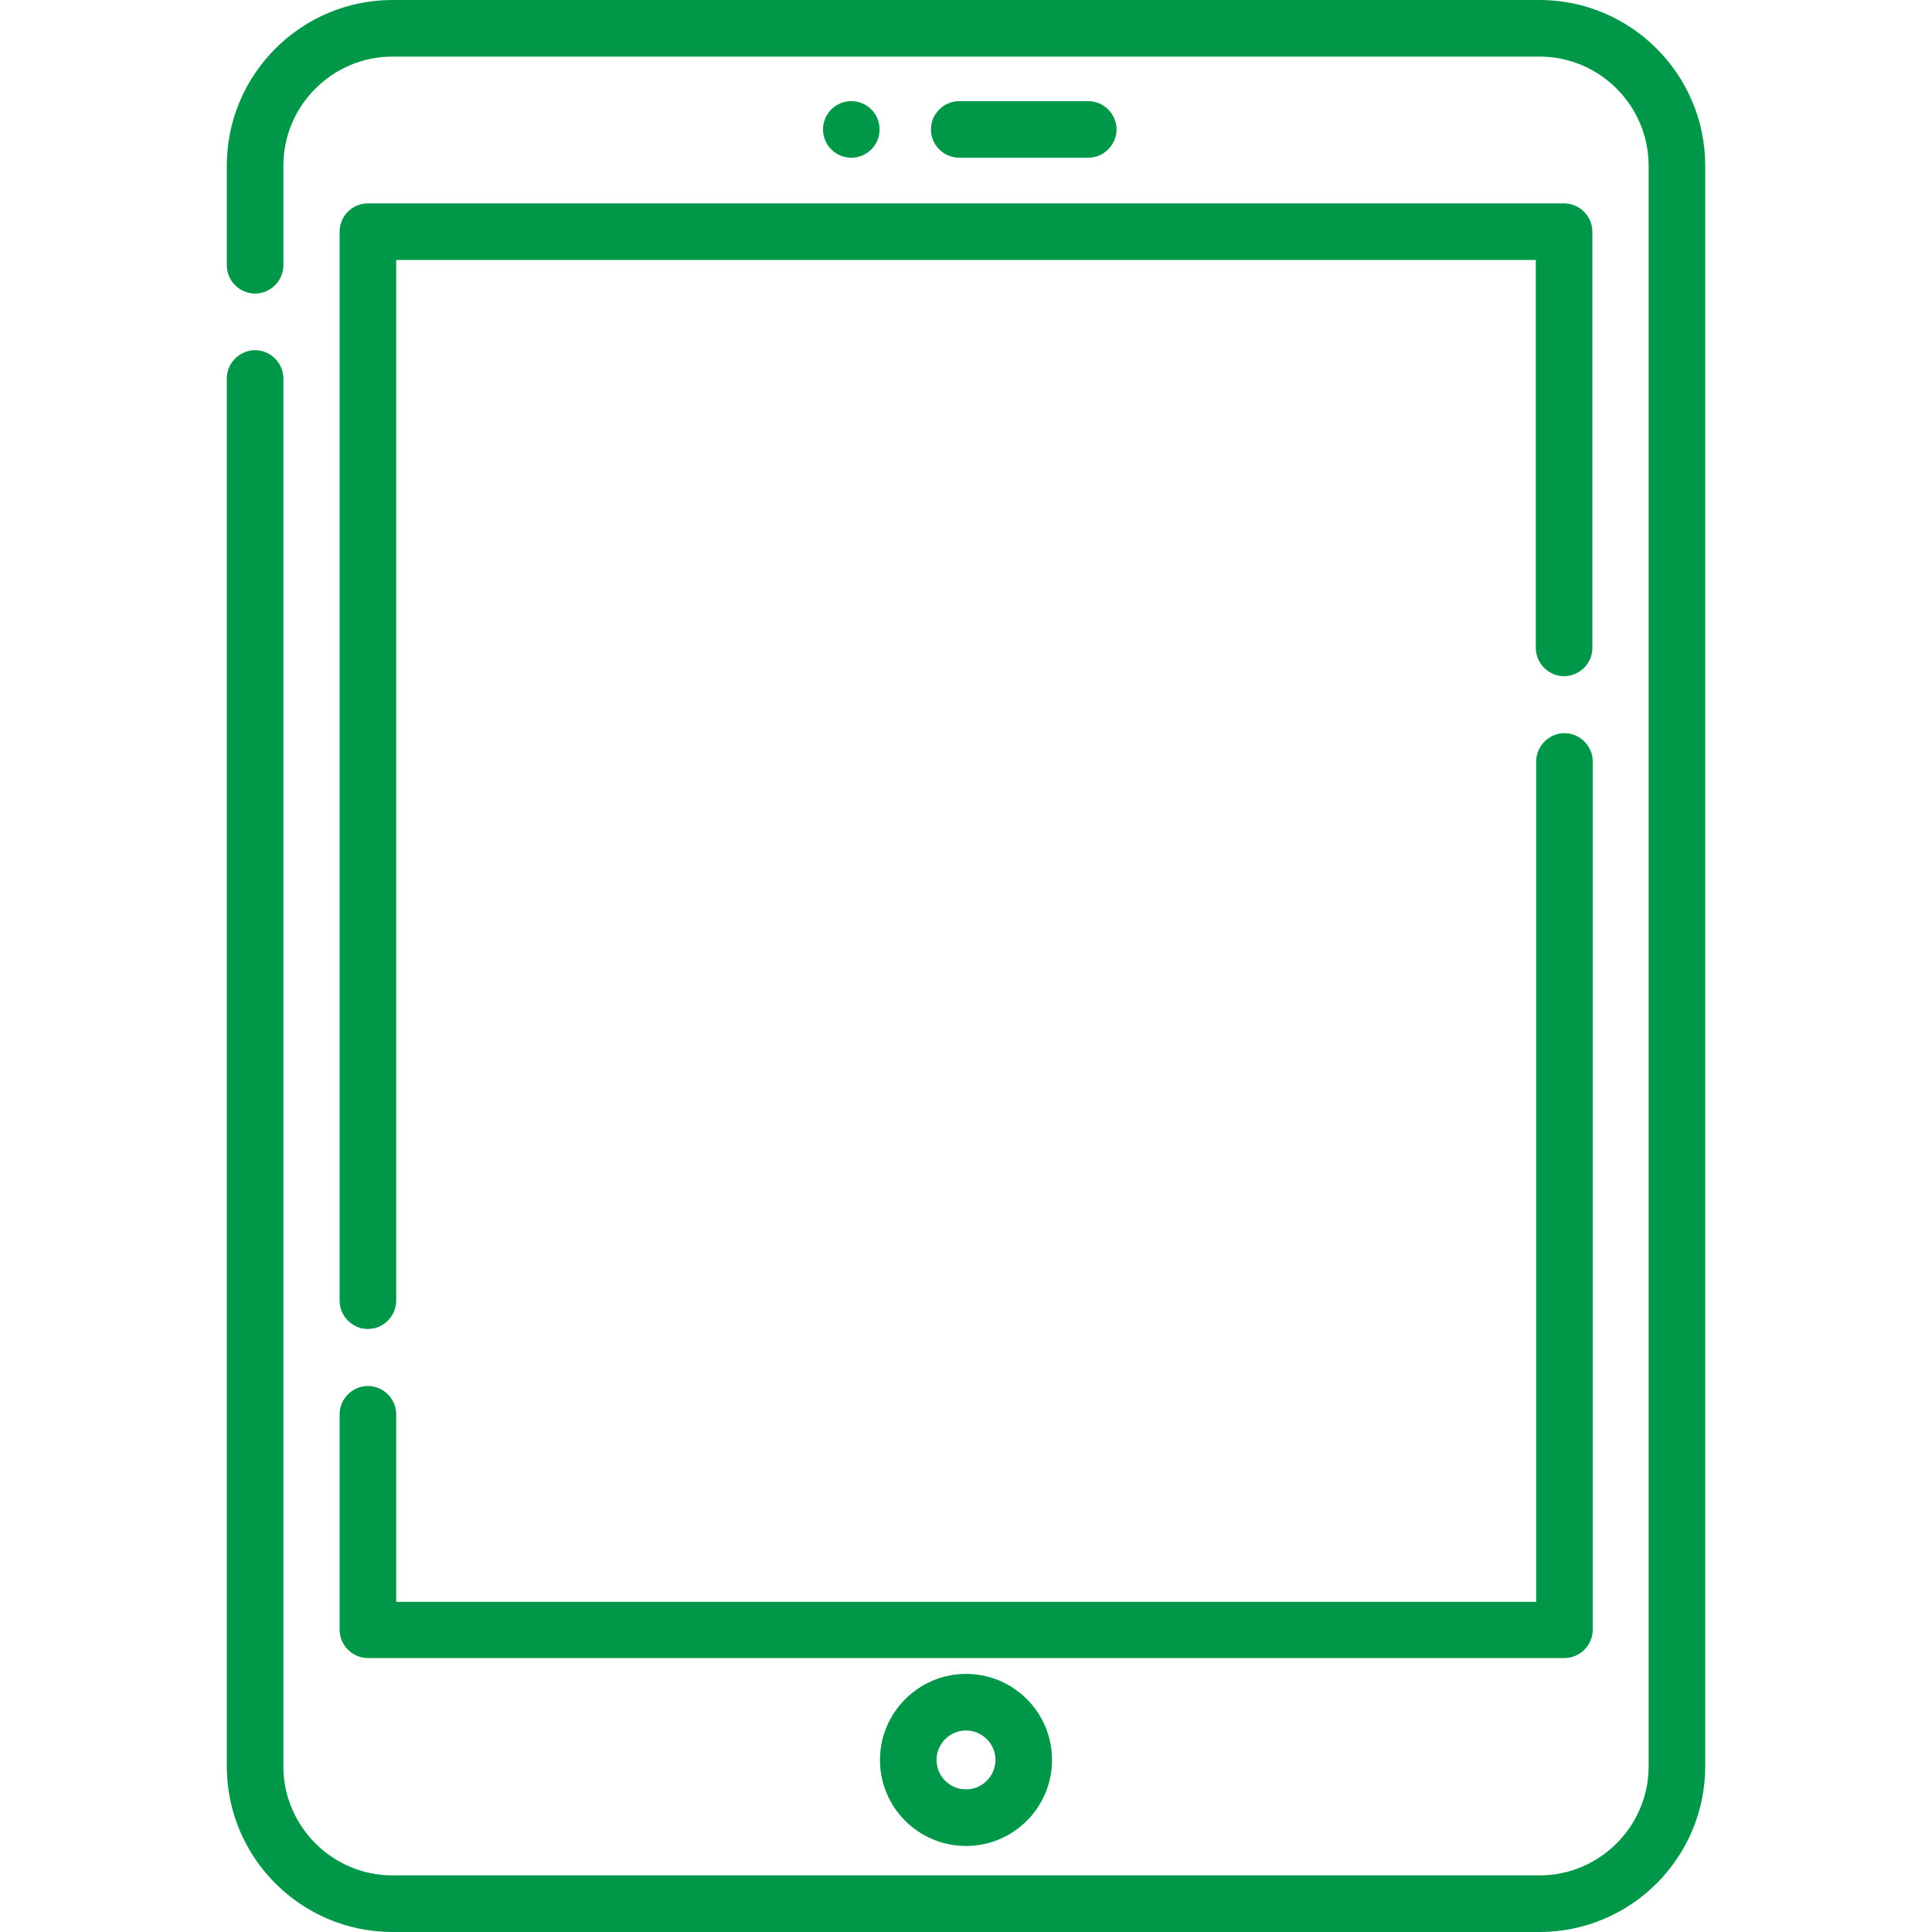
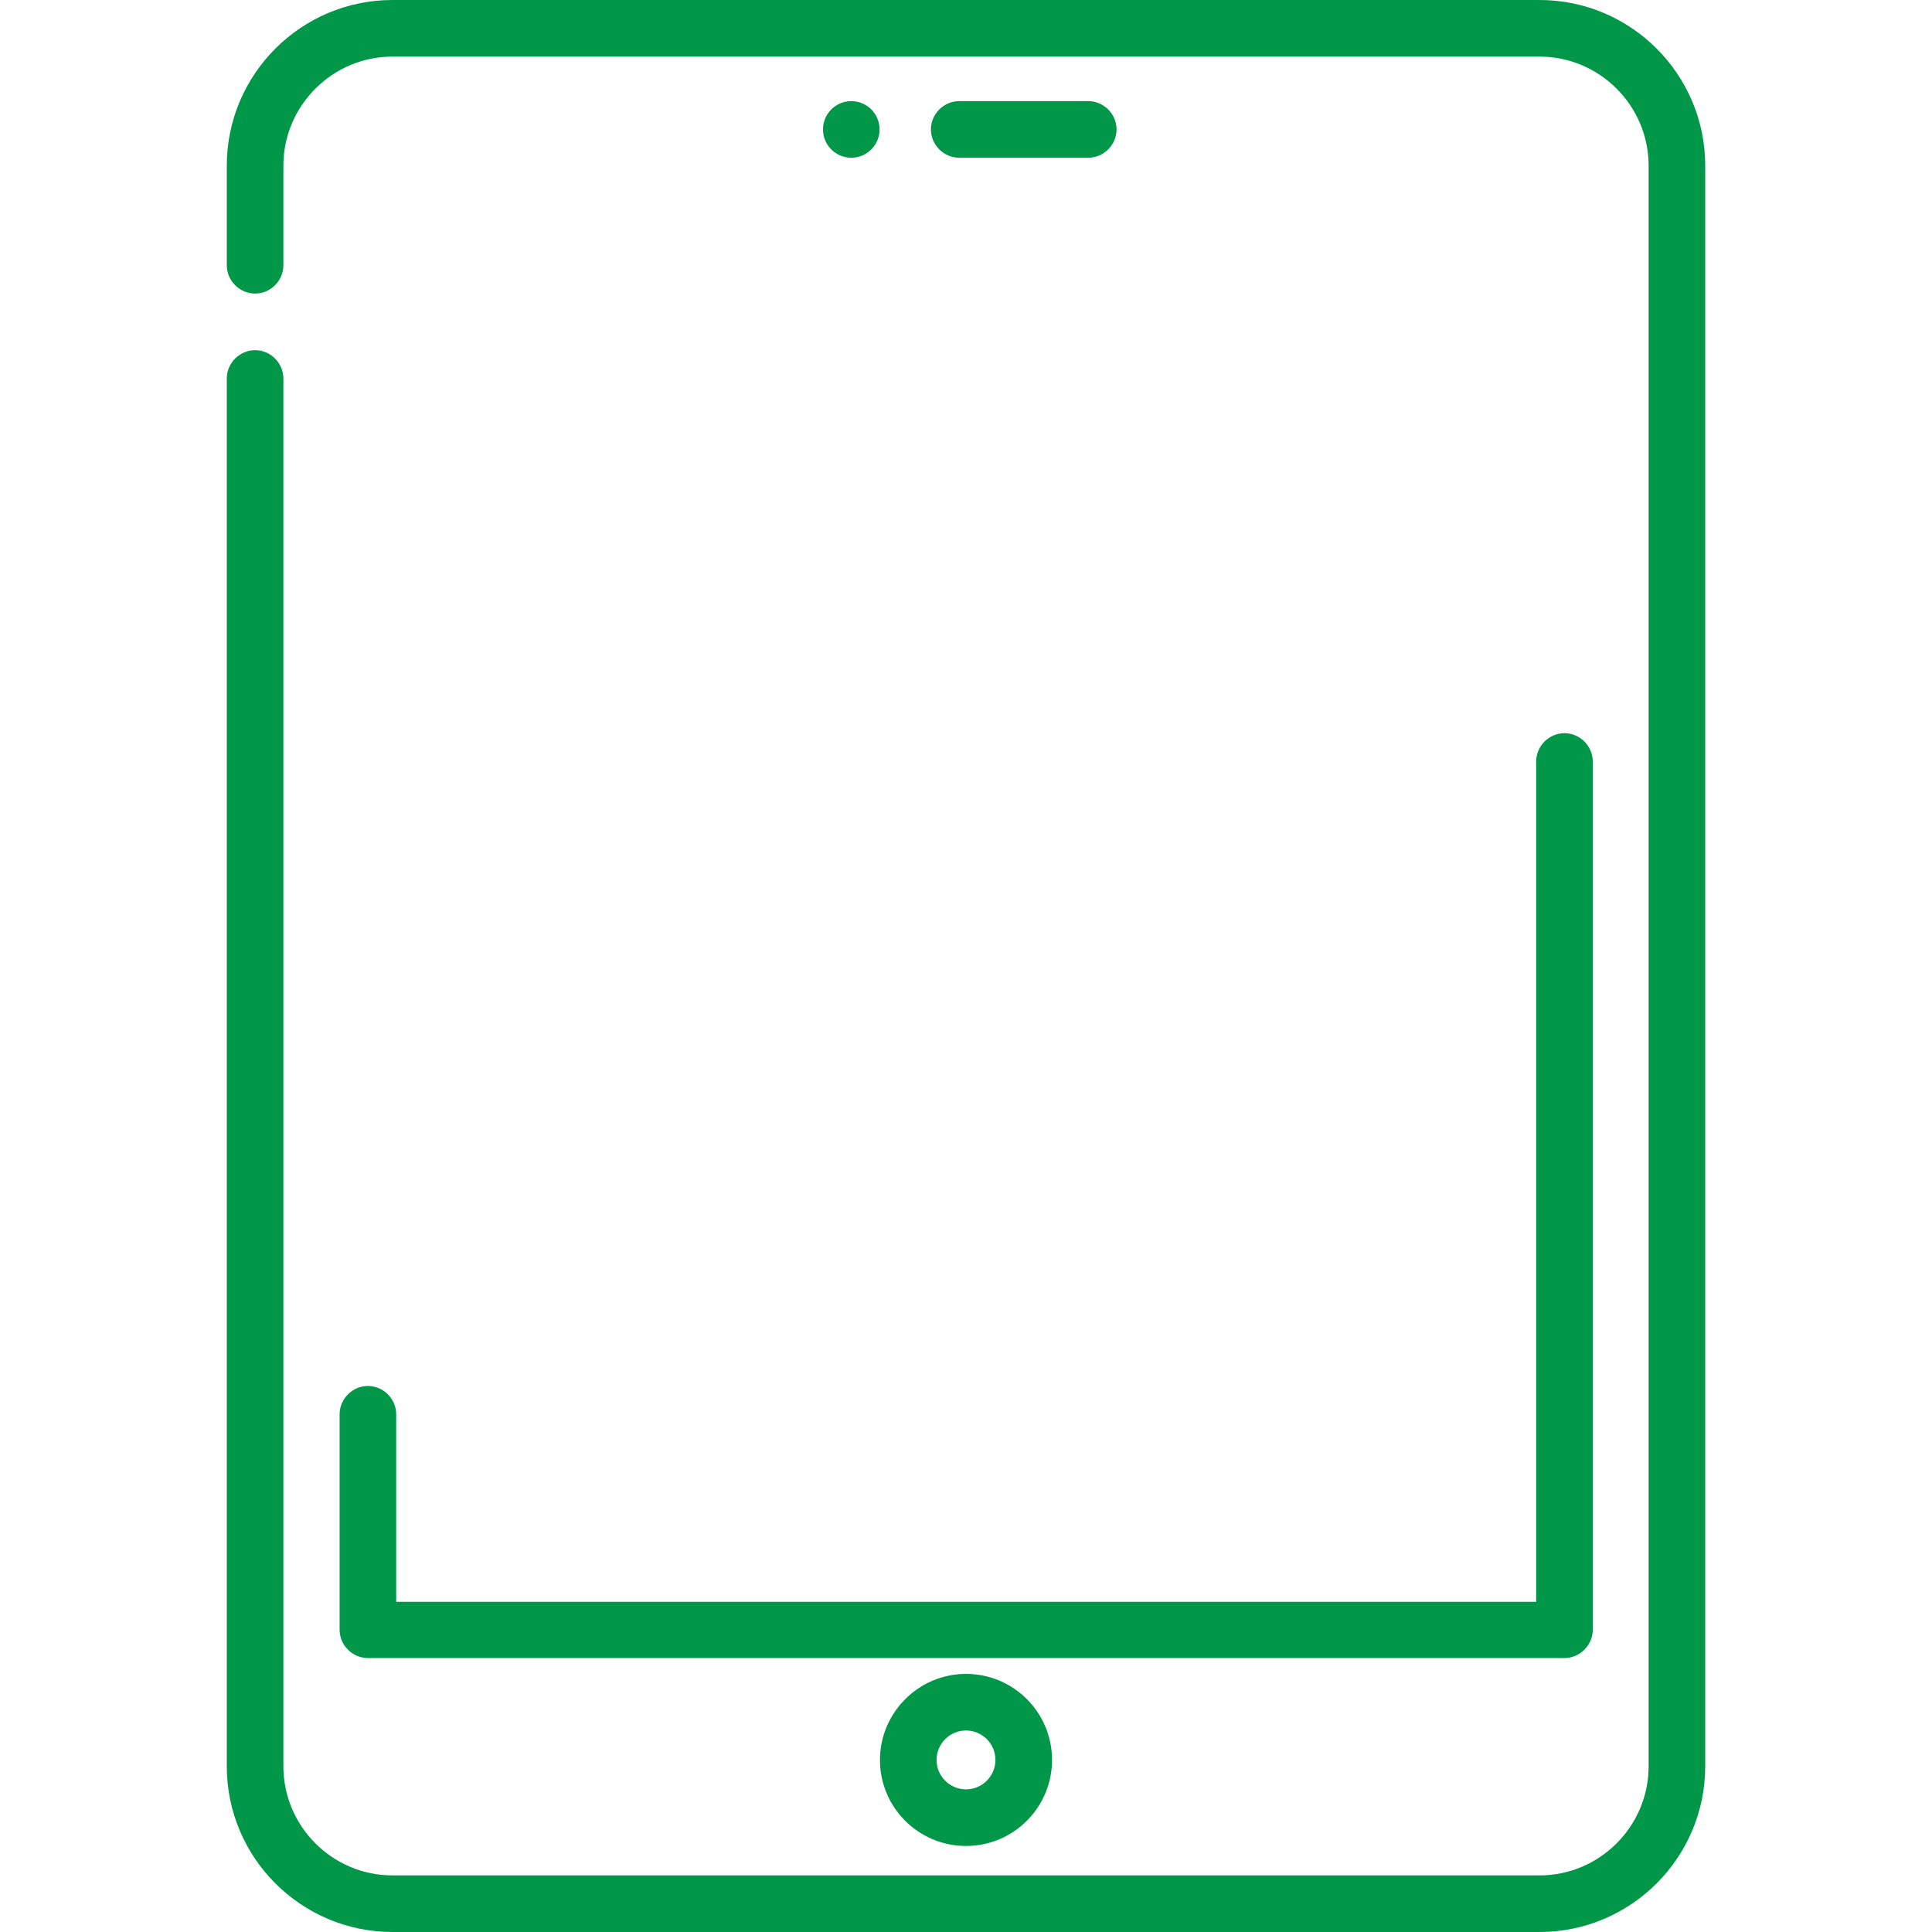
<svg xmlns="http://www.w3.org/2000/svg" version="1.1" id="Capa_1" x="0px" y="0px" viewBox="0 0 512 512" style="enable-background:new 0 0 512 512;" xml:space="preserve">
  <style type="text/css">
	.st0{fill:#009848;}
</style>
  <g>
    <path class="st0" d="M408,0H104C79.8,0,60.1,19.7,60.1,43.9v26.4c0,4.1,3.4,7.5,7.5,7.5s7.5-3.4,7.5-7.5V43.9   C75.1,28,88.1,15,104,15h304c15.9,0,28.9,13,28.9,28.9v424.2c0,15.9-13,28.9-28.9,28.9H104c-15.9,0-28.9-13-28.9-28.9V100.3   c0-4.1-3.4-7.5-7.5-7.5s-7.5,3.4-7.5,7.5v367.8c0,24.2,19.7,43.9,43.9,43.9h304c24.2,0,43.9-19.7,43.9-43.9V43.9   C451.9,19.7,432.2,0,408,0z" />
-     <path class="st0" d="M90,61.4v283.3c0,4.1,3.4,7.5,7.5,7.5s7.5-3.4,7.5-7.5V68.9h302v102.8c0,4.1,3.4,7.5,7.5,7.5s7.5-3.4,7.5-7.5   V61.4c0-4.1-3.4-7.5-7.5-7.5h-317C93.3,53.9,90,57.3,90,61.4z" />
    <path class="st0" d="M90,431.9c0,4.1,3.4,7.5,7.5,7.5h317.1c4.1,0,7.5-3.4,7.5-7.5V201.8c0-4.1-3.4-7.5-7.5-7.5s-7.5,3.4-7.5,7.5   v222.7H105v-49.7c0-4.1-3.4-7.5-7.5-7.5s-7.5,3.4-7.5,7.5V431.9z" />
    <path class="st0" d="M233.2,466.4c0,12.6,10.2,22.8,22.8,22.8s22.8-10.2,22.8-22.8c0-12.6-10.2-22.8-22.8-22.8   S233.2,453.9,233.2,466.4z M263.8,466.4c0,4.3-3.5,7.8-7.8,7.8s-7.8-3.5-7.8-7.8s3.5-7.8,7.8-7.8S263.8,462.1,263.8,466.4z" />
    <path class="st0" d="M288.4,41.8c4.1,0,7.5-3.4,7.5-7.5s-3.4-7.5-7.5-7.5h-34.2c-4.1,0-7.5,3.4-7.5,7.5s3.4,7.5,7.5,7.5H288.4z" />
    <circle class="st0" cx="225.6" cy="34.3" r="7.5" />
  </g>
</svg>